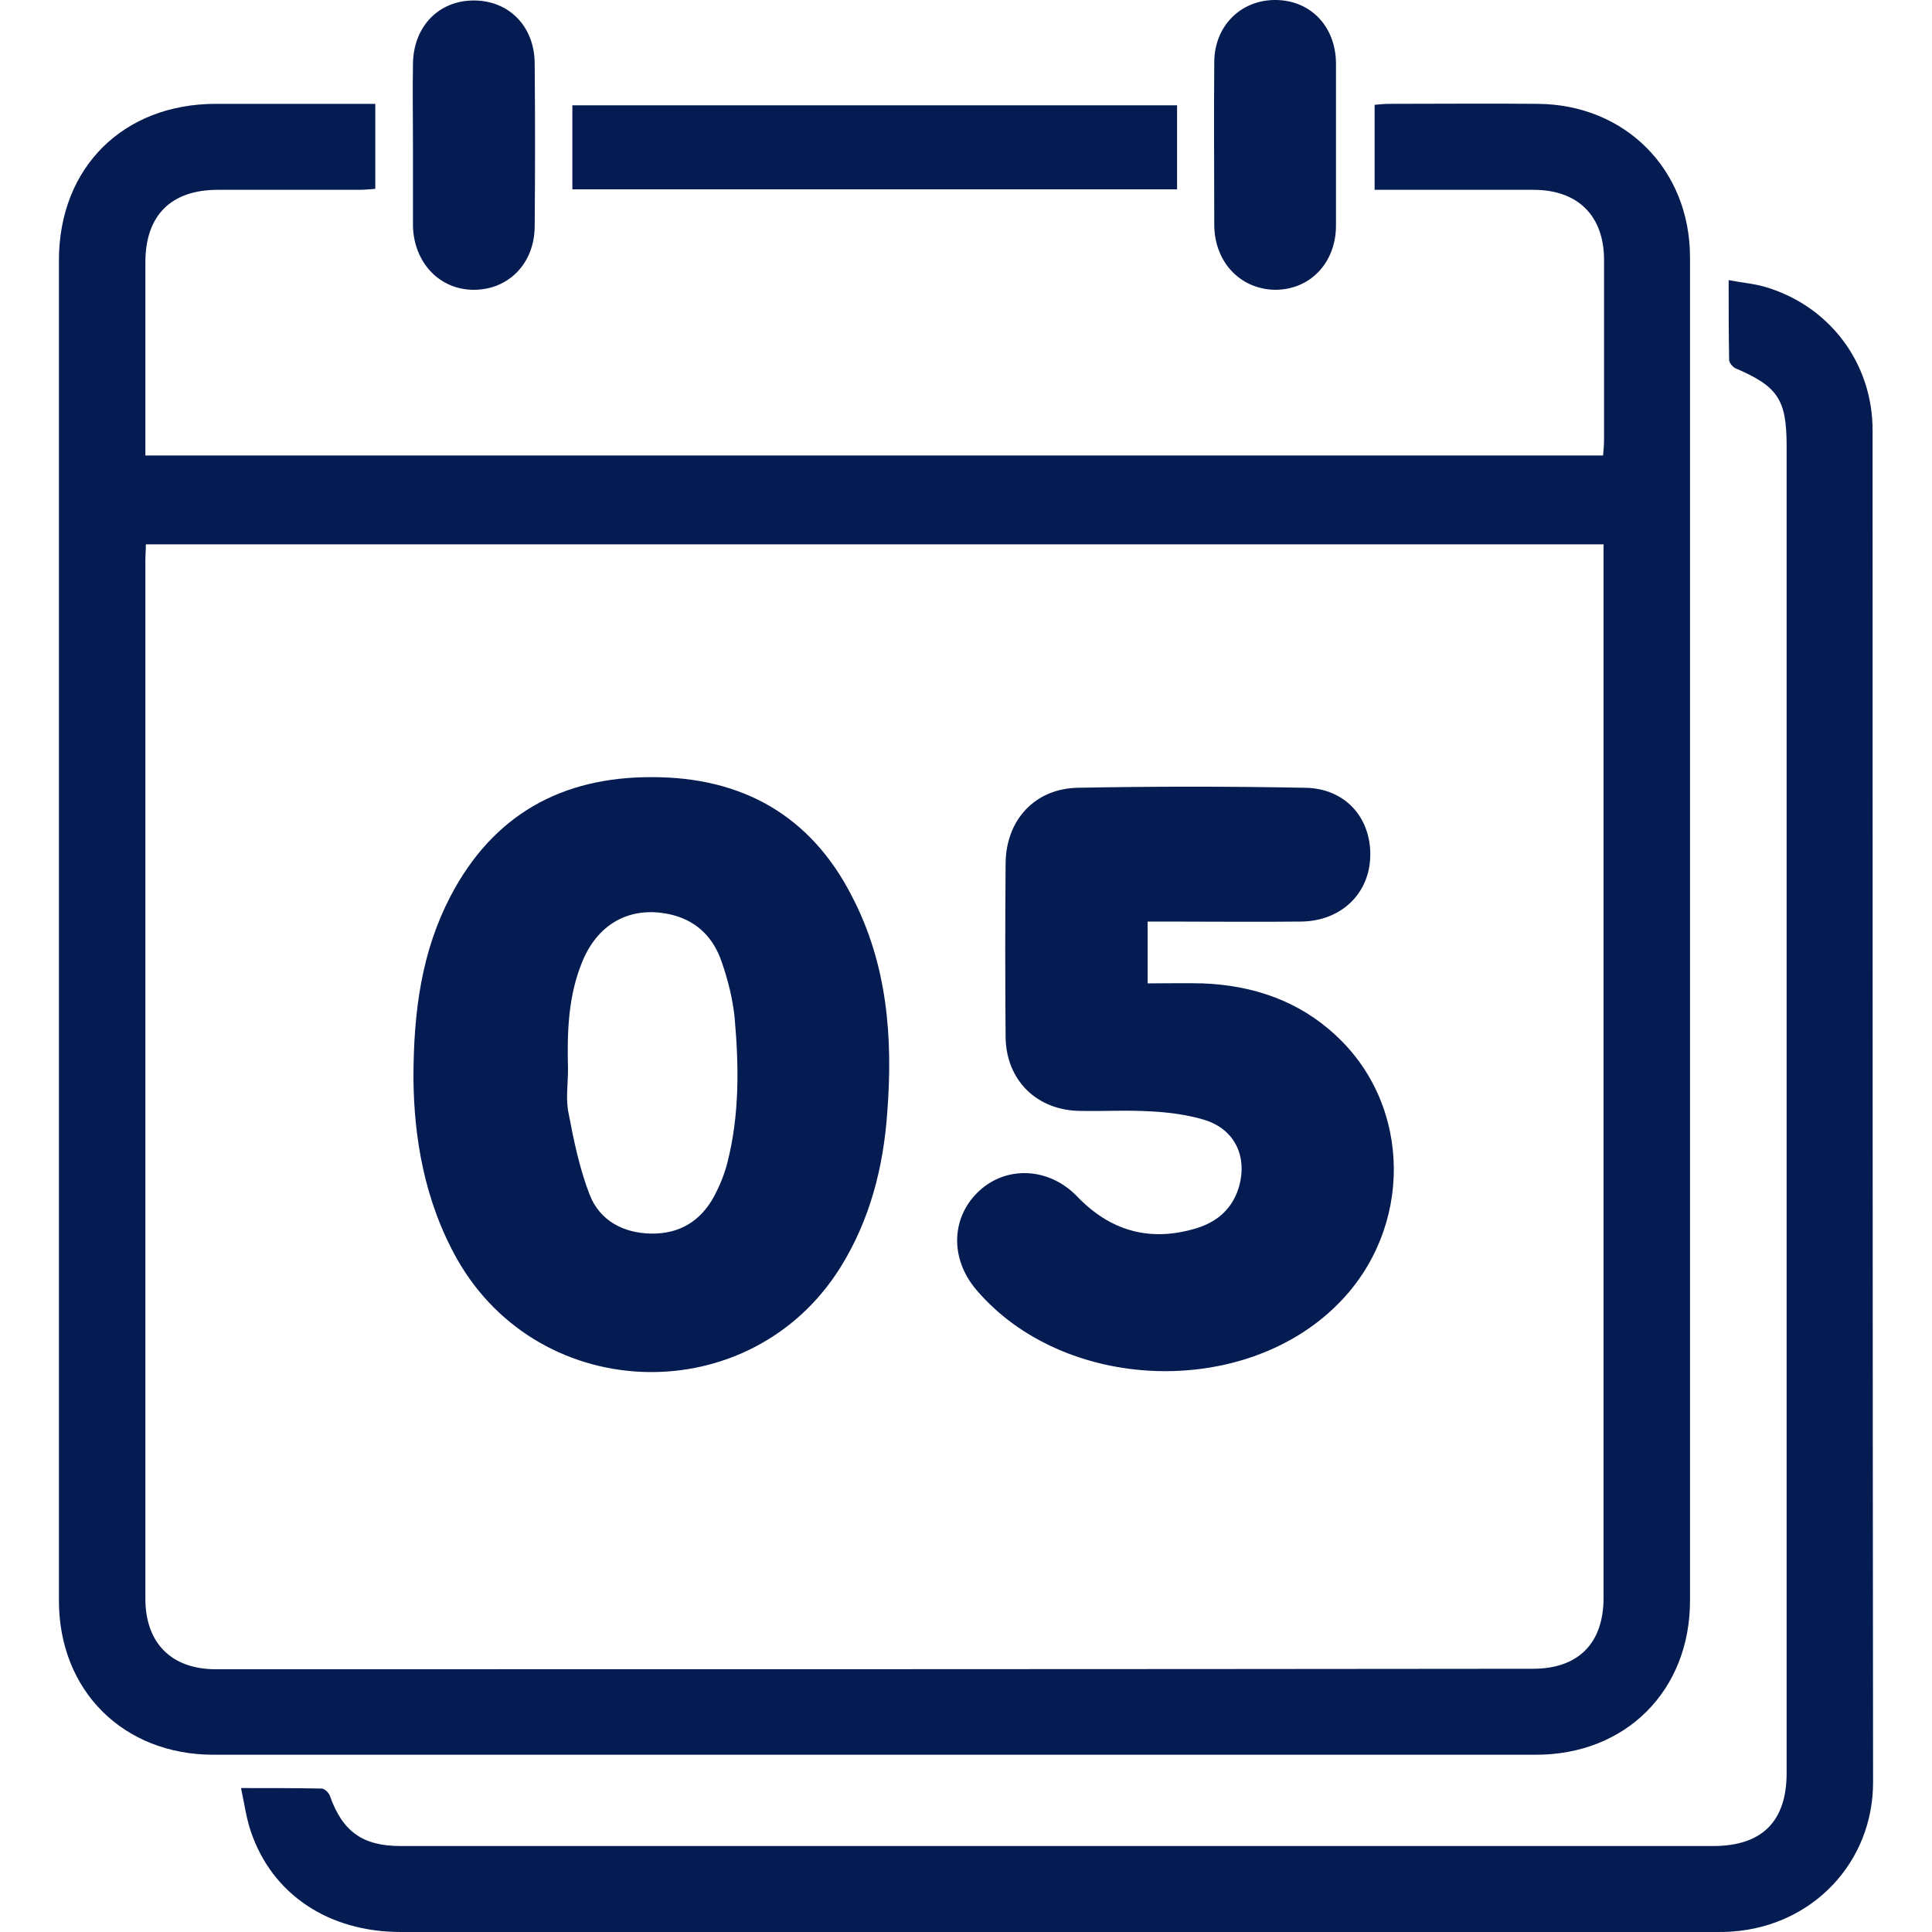
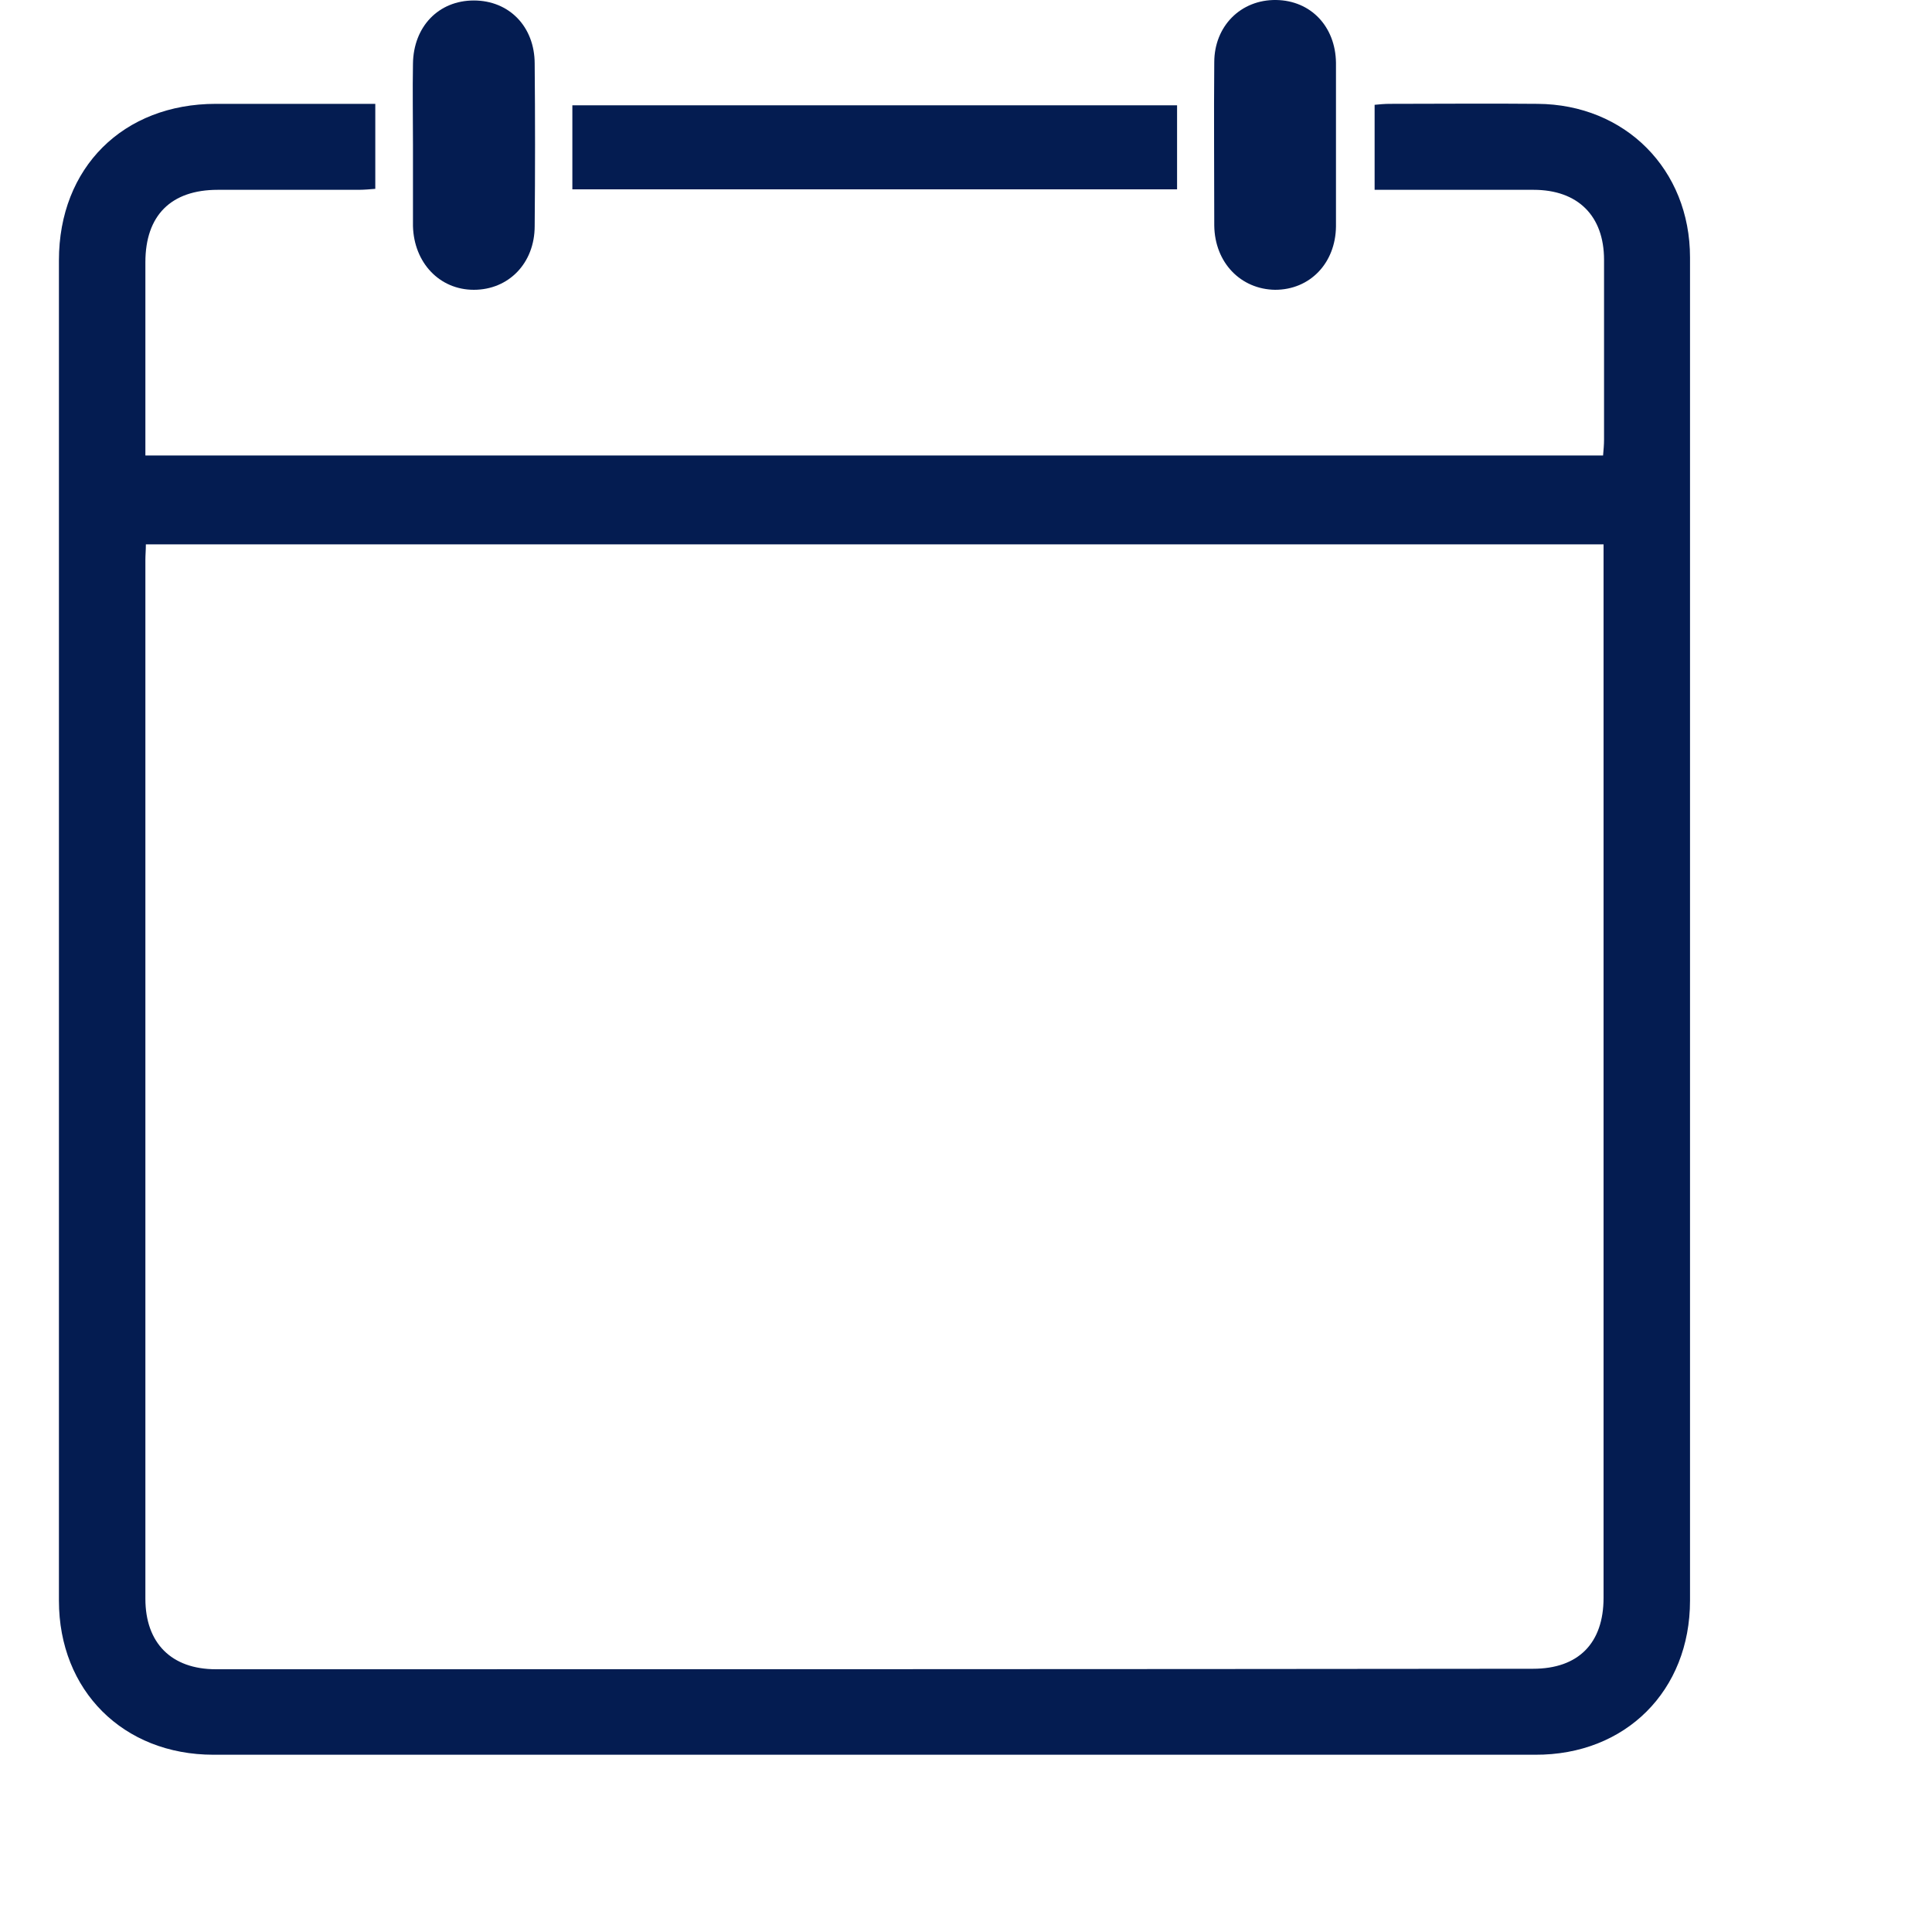
<svg xmlns="http://www.w3.org/2000/svg" id="Layer_1" x="0px" y="0px" viewBox="0 0 400 400" style="enable-background:new 0 0 400 400;" xml:space="preserve">
  <style type="text/css">	.st0{fill:#041C51;}</style>
  <g>
    <path class="st0" d="M349.9,331.4c0-92.7,0-185.4,0-278.1c0-18.2-13.4-31.7-31.6-31.8c-10.2-0.1-20.4,0-30.6,0   c-1,0-2.1,0.1-3.1,0.2c0,6,0,11.7,0,17.6c1.4,0,2.6,0,3.8,0c9.7,0,19.4,0,29.1,0c9.2,0,14.6,5.4,14.6,14.5c0,12.4,0,24.8,0,37.2   c0,1.1-0.1,2.1-0.2,3.3c-100.6,0-201,0-301.8,0c0-1.3,0-2.5,0-3.7c0-12.1,0-24.2,0-36.3c0-9.7,5.3-15,15-15c9.7,0,19.4,0,29.1,0   c1.1,0,2.3-0.1,3.5-0.2c0-5.9,0-11.5,0-17.6c-1.3,0-2.3,0-3.3,0c-9.9,0-19.8,0-29.7,0c-19.2,0-32.5,13.2-32.5,32.4   c0,20.8,0,41.6,0,62.4c0,71.7,0,143.4,0,215.1c0,18.6,13.3,31.9,32,31.9c91.2,0,182.4,0,273.6,0C336.6,363.4,349.9,350,349.9,331.4   z M44.7,345.6c-9.2,0-14.6-5.4-14.6-14.6c0-71.7,0-143.4,0-215.1c0-1,0.1-2,0.1-3.2c100.6,0,201,0,301.8,0c0,1.3,0,2.5,0,3.6   c0,71.5,0,143,0,214.5c0,9.4-5.2,14.7-14.6,14.7C226.5,345.6,135.6,345.6,44.7,345.6z" />
-     <path class="st0" d="M387.7,89.1c0-14.1-9.1-26-22.6-29.8c-2.2-0.6-4.6-0.8-7.2-1.3c0,5.9,0,11.2,0.1,16.5c0,0.6,0.7,1.4,1.2,1.7   c8.9,3.8,10.7,6.5,10.7,16.1c0,91.6,0,183.2,0,274.8c0,10-5.1,15.1-15.2,15.1c-90.6,0-181.2,0-271.8,0c-7.8,0-12-3-14.6-10.4   c-0.2-0.6-1.1-1.5-1.7-1.5c-5.3-0.1-10.6-0.1-16.7-0.1c0.7,3.3,1.1,6.2,2,8.9c4.4,13.1,16.1,20.9,31.1,20.9c90.8,0,181.6,0,272.4,0   c1.1,0,2.2,0,3.3-0.1c16.6-1.2,29.1-14.3,29.1-30.9C387.7,275.7,387.7,182.4,387.7,89.1z" />
    <path class="st0" d="M243.7,21.8c-41.8,0-83.4,0-125.2,0c0,5.8,0,11.4,0,17.4c41.9,0,83.4,0,125.2,0   C243.7,33.3,243.7,27.5,243.7,21.8z" />
    <path class="st0" d="M264,60c7.2,0,12.5-5.5,12.6-13.1c0-5.6,0-11.2,0-16.8c0-5.7,0-11.4,0-17.1c-0.1-7.5-5.2-12.9-12.4-13   c-7.3-0.1-12.8,5.4-12.8,12.9c-0.1,11.3,0,22.6,0,33.8C251.5,54.4,256.9,59.9,264,60z" />
    <path class="st0" d="M85.5,46.8C85.7,54.4,91,60,98.1,60c7.2,0,12.6-5.5,12.6-13.2c0.1-11.2,0.1-22.4,0-33.6   c0-7.7-5.3-13.1-12.6-13.1c-7.3,0-12.5,5.4-12.6,13.1c-0.1,5.6,0,11.2,0,16.8c0,2.8,0,5.6,0,8.4C85.5,41.2,85.5,44,85.5,46.8z" />
-     <path class="st0" d="M135.1,160.9c-18.8-0.1-33,7.8-41.8,24.6c-5.9,11.3-7.7,23.5-7.7,37.8c0.1,12,2.2,25.3,9.1,37.5   c17.3,30.3,60.8,31.2,79.3,1.6c6.1-9.8,8.9-20.7,9.7-32.1c1.2-15.5,0-30.7-7.3-44.7C167.9,168.9,153.7,160.9,135.1,160.9z    M150.6,240.7c-0.6,2.4-1.6,4.8-2.7,6.9c-2.8,5.2-7.2,7.9-13.1,7.8c-5.8-0.1-10.6-2.7-12.7-8c-2.1-5.4-3.3-11.2-4.4-17   c-0.6-2.9-0.1-6-0.1-9c-0.2-7.6,0-15.2,3-22.4c3.4-8.2,10.5-11.7,18.9-9.5c5.1,1.4,8.3,4.9,9.9,9.6c1.3,3.7,2.3,7.7,2.7,11.6   C153,220.9,153.1,230.9,150.6,240.7z" />
-     <path class="st0" d="M276.6,214.4c-7.7-7.2-17.2-10.4-27.6-10.8c-3.8-0.1-7.5,0-11.4,0c0-4.4,0-8.4,0-12.8c1.5,0,2.7,0,3.9,0   c9.3,0,18.6,0.1,27.9,0c8.2-0.1,14.1-5.7,14.3-13.5c0.2-8-5.2-14.1-13.5-14.2c-15.7-0.3-31.4-0.3-47.1,0   c-8.9,0.2-14.8,6.7-14.9,15.6c-0.1,12-0.1,24,0,36c0.1,9,6.5,15.2,15.4,15.3c4.9,0.1,9.8-0.2,14.7,0.1c3.8,0.2,7.6,0.7,11.2,1.8   c6.3,2,8.9,7.8,6.9,14.2c-1.5,4.6-4.9,7.2-9.4,8.4c-9.3,2.6-17.3,0.2-24-6.8c-5.8-6-14.5-6.4-20.2-1.2c-5.9,5.4-6.2,14-0.7,20.5   c18,21.2,55.3,22.7,74.9,3C292.6,254.4,292.4,229,276.6,214.4z" />
  </g>
</svg>